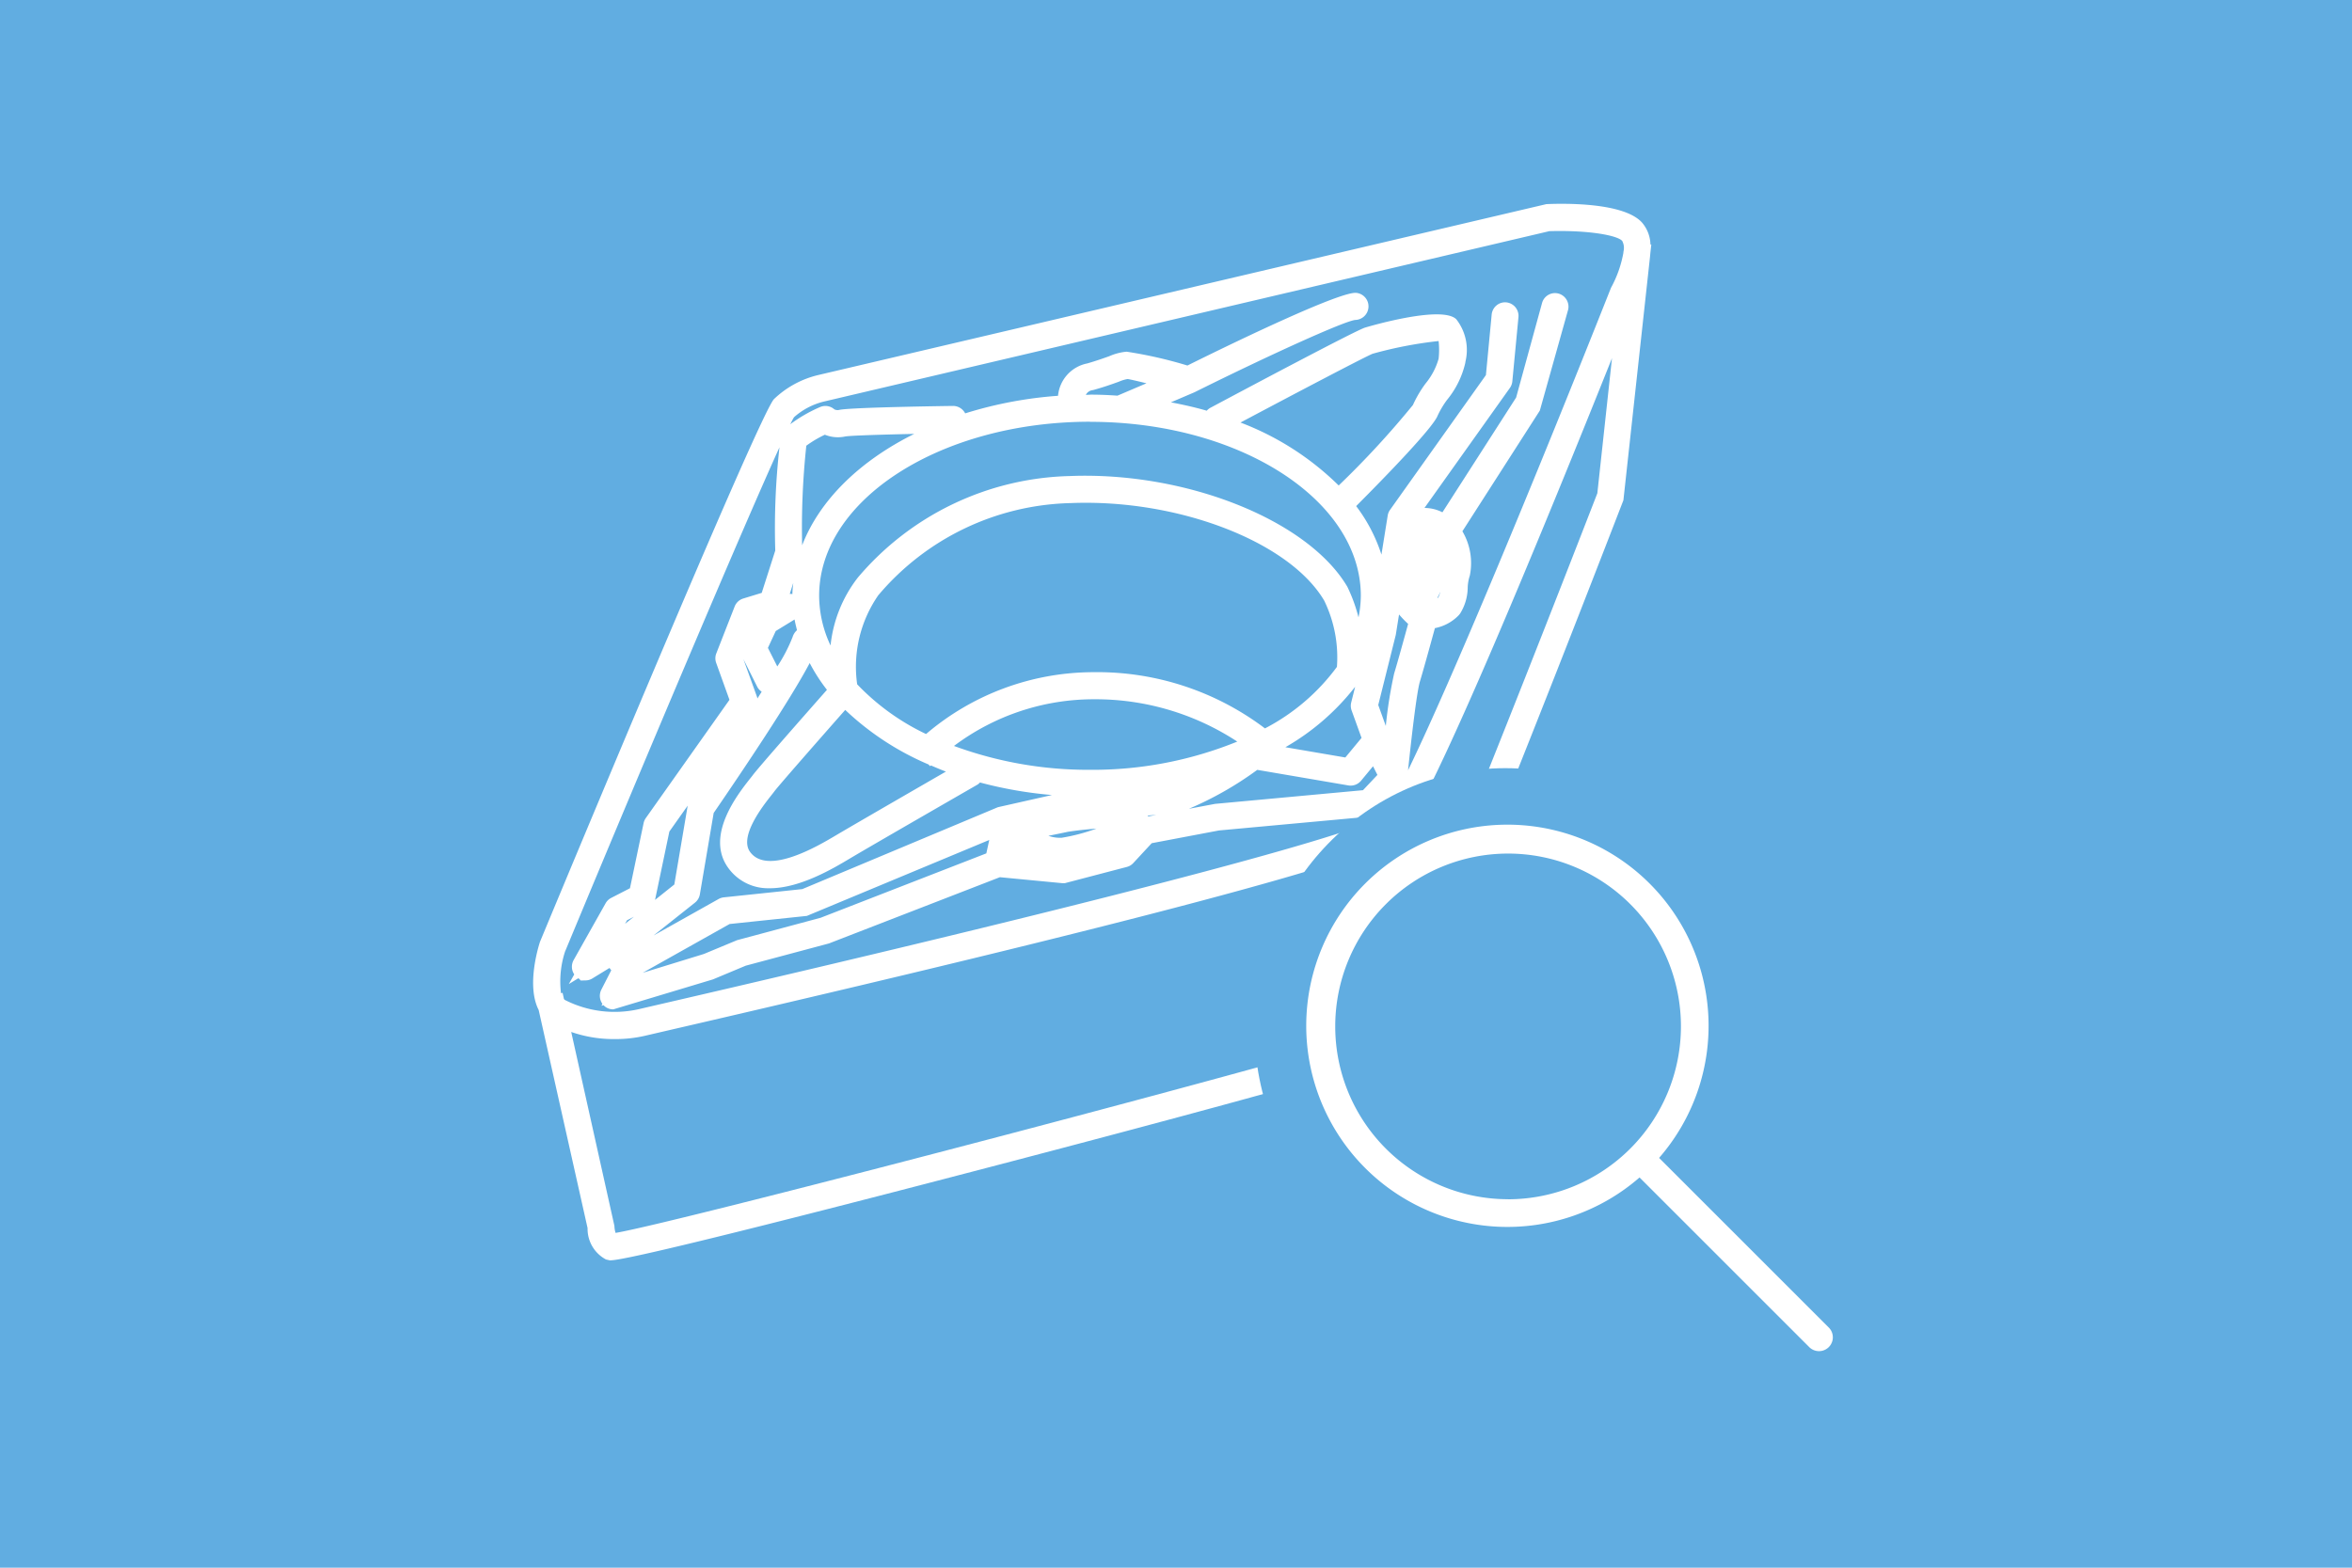
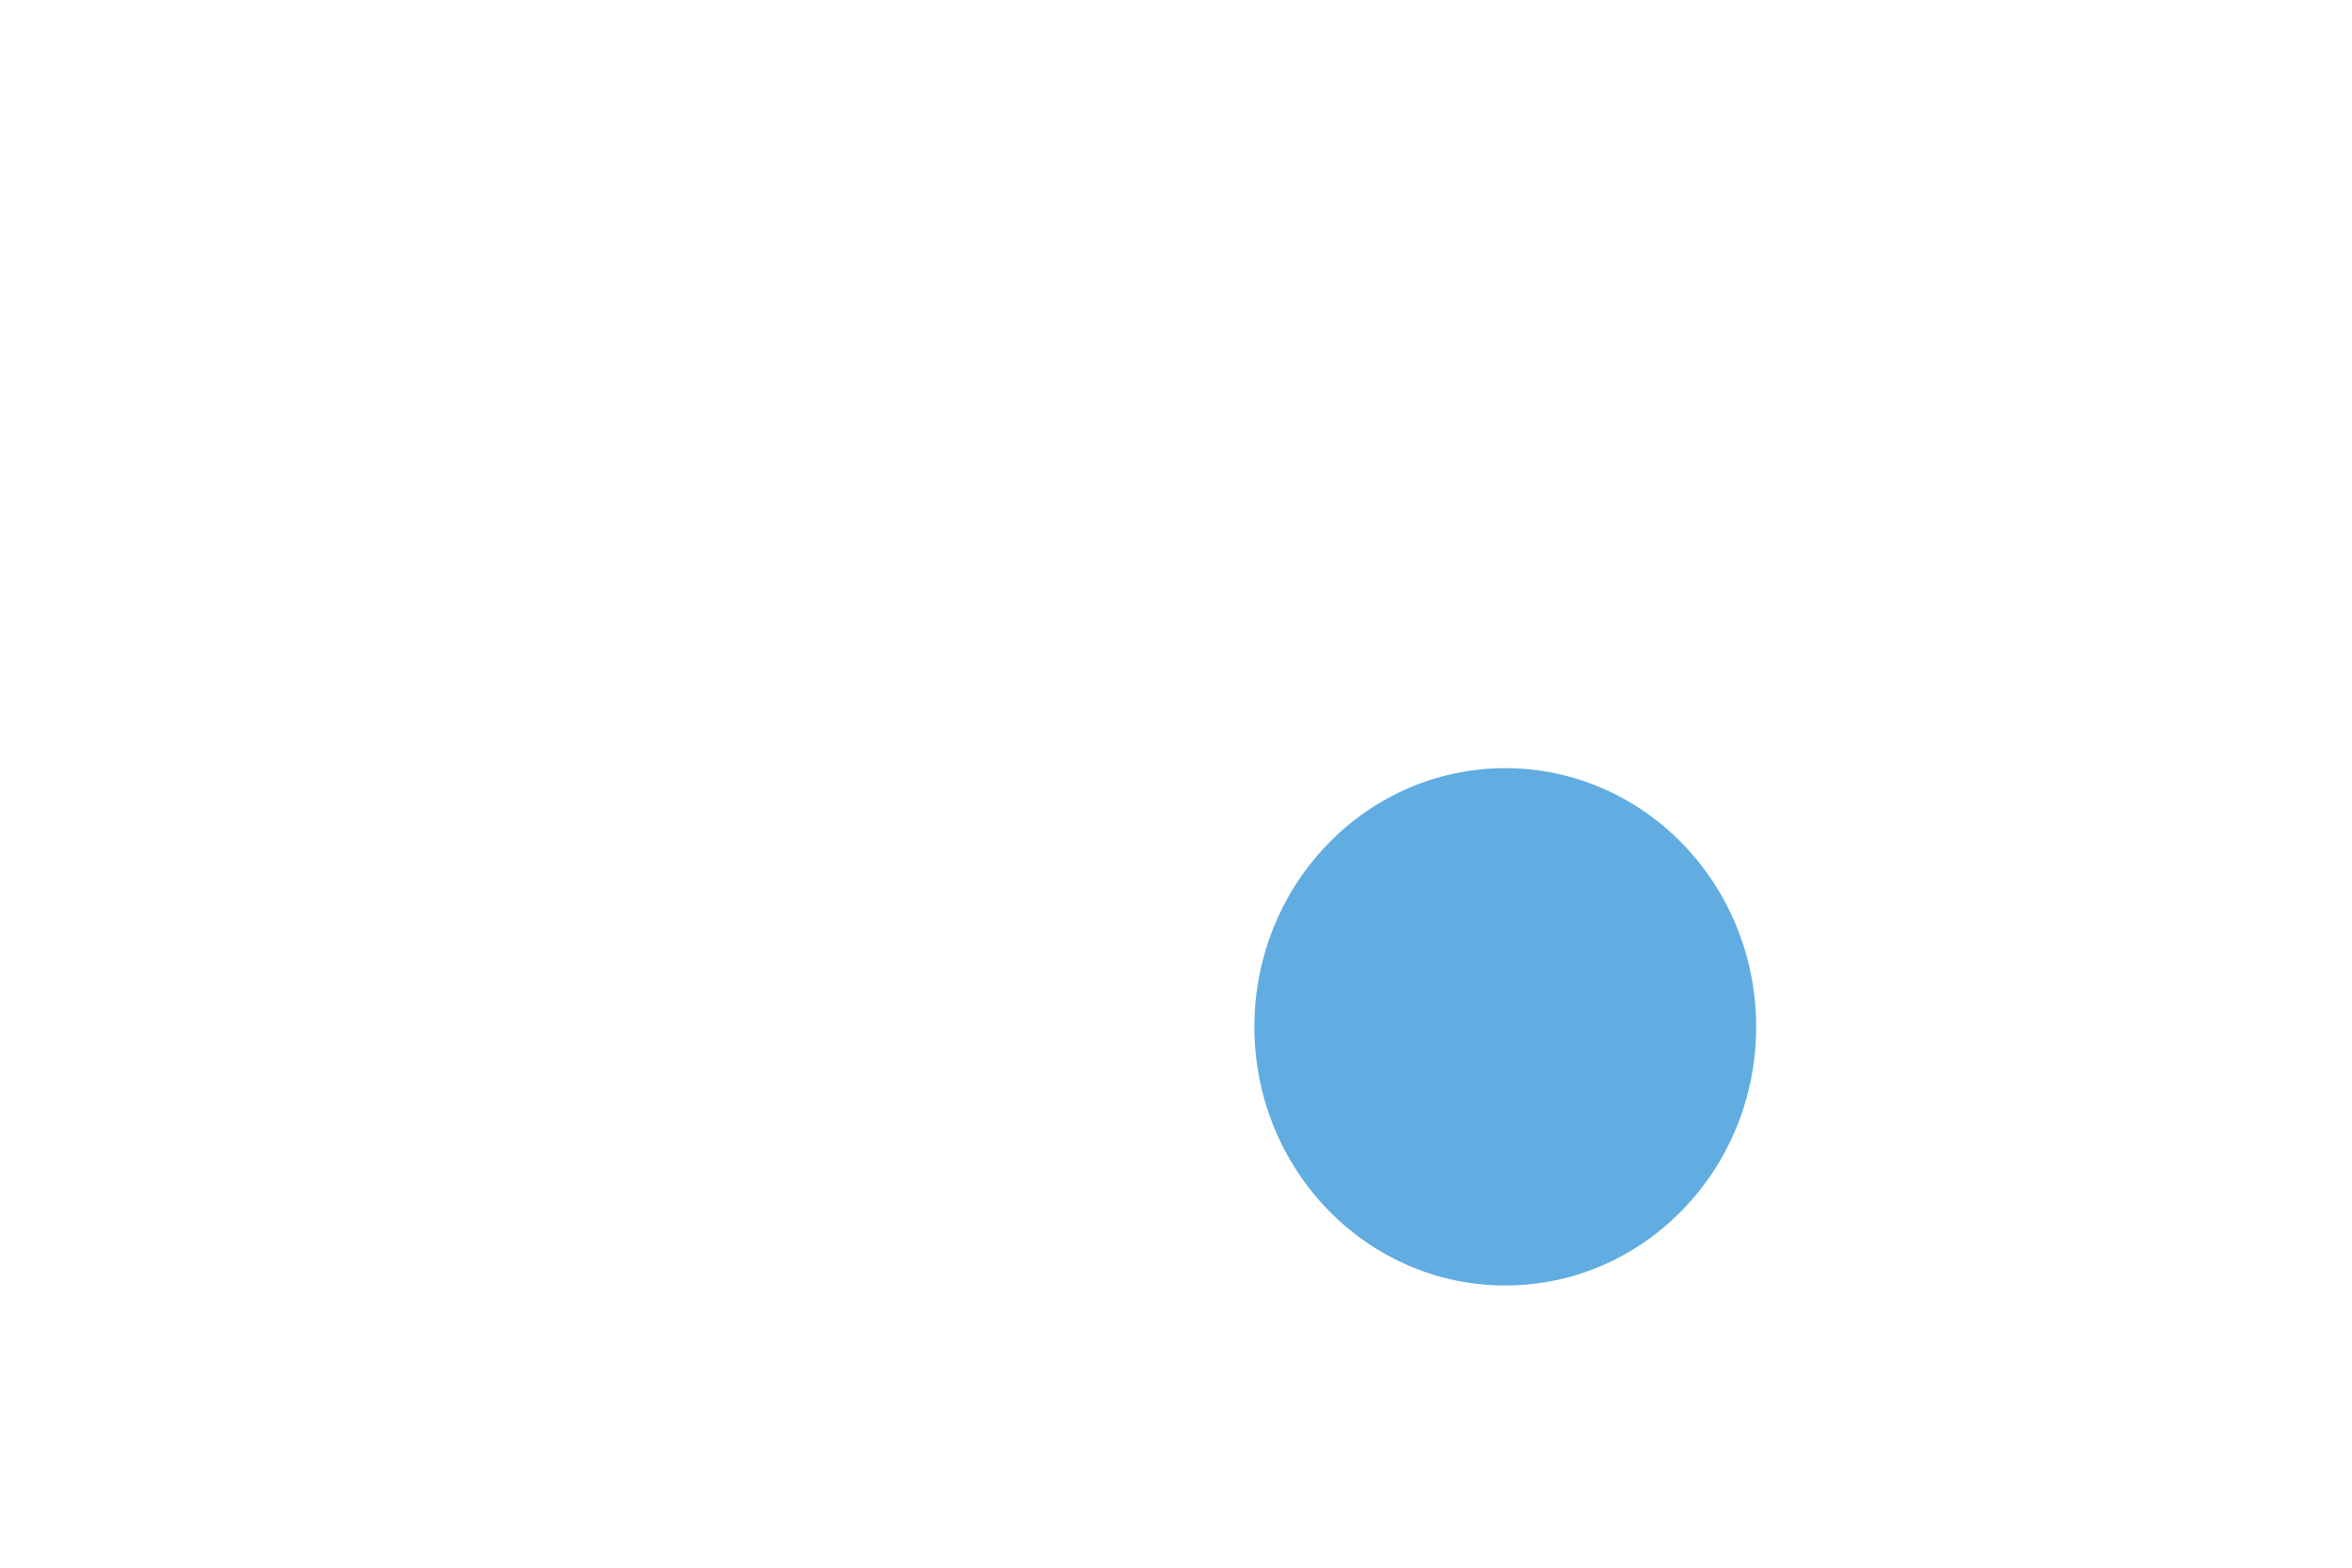
<svg xmlns="http://www.w3.org/2000/svg" width="150" height="100" viewBox="0 0 150 100">
  <g id="グループ_2480" data-name="グループ 2480" transform="translate(-184 -3617)">
-     <rect id="長方形_44" data-name="長方形 44" width="150" height="100" transform="translate(184 3617)" fill="#61ade1" />
    <g id="グループ_1588" data-name="グループ 1588" transform="translate(155 3603)">
-       <path id="パス_986" data-name="パス 986" d="M454.546,342.452l.061-.557-.054-.006a2.23,2.23,0,0,0-.546-1.409c-1.169-1.274-4.918-1.217-6.092-1.166l-46.43,10.9a6.122,6.122,0,0,0-2.837,1.545c-.93,1.062-11.638,26.724-14.915,34.61-.109.335-.873,2.812-.084,4.349l3.119,13.915a2.21,2.21,0,0,0,1.174,2l.255.058.084-.006c1.493-.062,16.123-3.845,24.759-6.108,9.054-2.37,24.365-6.439,25.189-7.055,1.14-.852,9.622-22.447,14.6-35.32l1.7-15.557C454.533,342.58,454.541,342.516,454.546,342.452ZM401.869,351.9l46.246-10.864c.169,0,.371-.009.6-.009,2.269,0,3.747.317,4.034.629a.943.943,0,0,1,.086.671l-.012.116a7.37,7.37,0,0,1-.786,2.209l-.034.085c-4.877,12.3-10.164,25.04-12.909,30.69.2-1.911.546-4.971.758-5.667.235-.772.708-2.5.955-3.4a2.862,2.862,0,0,0,1.525-.827l.081-.1a3.182,3.182,0,0,0,.486-1.679,2.721,2.721,0,0,1,.135-.747,3.992,3.992,0,0,0-.474-2.825l4.939-7.7,1.806-6.439a.868.868,0,0,0-.646-1.032.859.859,0,0,0-1.016.6l-1.656,6.04-4.7,7.321a2.532,2.532,0,0,0-1.145-.278l5.448-7.657a.873.873,0,0,0,.155-.421l.39-4.091a.865.865,0,0,0-.767-.943.85.85,0,0,0-.629.19.866.866,0,0,0-.312.589l-.367,3.858-6.11,8.59a.87.87,0,0,0-.153.368l-.4,2.493a10.366,10.366,0,0,0-1.612-3.094c1.925-1.932,4.913-5.013,5.2-5.779a5.9,5.9,0,0,1,.59-.99,5.744,5.744,0,0,0,1.167-2.355l.015-.1a3.171,3.171,0,0,0-.592-2.7c-.97-.922-5.775.527-5.816.539-.6.183-7.715,3.969-9.881,5.125a.852.852,0,0,0-.212.175c-.737-.213-1.5-.385-2.285-.534l1.507-.644c4.895-2.435,9.577-4.547,10.25-4.611a.866.866,0,0,0,.046-1.729c-1.037-.058-7.1,2.823-10.75,4.636a27.4,27.4,0,0,0-3.878-.882,3.51,3.51,0,0,0-1.1.285c-.345.124-.818.293-1.407.463a2.319,2.319,0,0,0-1.867,2.065,26.057,26.057,0,0,0-5.922,1.121.872.872,0,0,0-.76-.474c-.06,0-6.367.081-7.251.248a.474.474,0,0,1-.333-.03.859.859,0,0,0-.9-.151,9.387,9.387,0,0,0-1.911,1.1c.106-.213.186-.365.238-.446A4.462,4.462,0,0,1,401.869,351.9Zm35.271,23.823-.92.975-9.433.872-1.669.314a21.748,21.748,0,0,0,4.36-2.483l5.81.993a.866.866,0,0,0,.805-.295l.768-.928Zm-36.421-21a7.165,7.165,0,0,1,1.182-.7,2.223,2.223,0,0,0,1.3.112c.3-.056,2.214-.118,4.4-.165-3.469,1.722-6.034,4.216-7.149,7.108A49.05,49.05,0,0,1,400.719,354.717Zm18.09-3.251c-.088,0-.175.008-.263.009a.551.551,0,0,1,.388-.294l.1-.019c.691-.193,1.189-.372,1.624-.53a2.35,2.35,0,0,1,.554-.168c.168.026.615.128,1.2.273l-1.851.789C419.989,351.49,419.4,351.466,418.809,351.466Zm0,1.728c9.524,0,17.273,4.979,17.273,11.1a7.209,7.209,0,0,1-.147,1.374,10.207,10.207,0,0,0-.714-1.955c-2.514-4.254-10.289-7.355-17.7-7.06A18.27,18.27,0,0,0,404,363.141a8.489,8.489,0,0,0-1.736,4.326,7.479,7.479,0,0,1-.728-3.173C401.537,358.175,409.285,353.2,418.809,353.194Zm9.594.048c3.986-2.118,8.041-4.243,8.435-4.391a26.076,26.076,0,0,1,4.205-.81,5.125,5.125,0,0,1,0,1.131,4.362,4.362,0,0,1-.839,1.588,7.46,7.46,0,0,0-.8,1.363,57.242,57.242,0,0,1-4.734,5.132A18.027,18.027,0,0,0,428.4,353.243Zm12.653,11.009.092-.22a1.583,1.583,0,0,1-.126.372c-.021.016-.048.022-.07.038A1.805,1.805,0,0,0,441.056,364.251Zm-2.744,2.532.208-1.3a6.574,6.574,0,0,0,.579.6c-.267.977-.68,2.472-.891,3.164a28.314,28.314,0,0,0-.532,3.347l-.482-1.335Zm-44.695,17.082a.854.854,0,0,0,.313-.533l.88-5.187c1.918-2.8,4.864-7.183,6.124-9.564a11.071,11.071,0,0,0,1.1,1.709c-1.8,2.041-4.421,5.021-4.735,5.451-.035.048-.087.113-.158.2-.788,1-2.885,3.649-1.408,5.7a3.125,3.125,0,0,0,2.534,1.306l.145,0c1.918-.008,4.042-1.274,5.064-1.885,1.495-.892,8.118-4.7,8.17-4.732a.8.8,0,0,0,.147-.13,26.376,26.376,0,0,0,4.591.8l-3.447.777-12.476,5.225-5,.525a.9.9,0,0,0-.325.1l-4.158,2.332Zm4.652-16.25.5-1.076,1.2-.736c.041.23.1.456.154.683a.951.951,0,0,0-.28.437,10.133,10.133,0,0,1-.975,1.876Zm7.054-3.375a16.549,16.549,0,0,1,12.256-5.862c6.842-.279,13.945,2.46,16.166,6.217a8.275,8.275,0,0,1,.813,4.231,13.309,13.309,0,0,1-4.589,3.924,17.734,17.734,0,0,0-10.964-3.586,16.488,16.488,0,0,0-10.65,3.945,14.872,14.872,0,0,1-4.394-3.172A8.007,8.007,0,0,1,405.324,364.241Zm12.111,15.1c.593-.089,1.192-.151,1.791-.2a12.058,12.058,0,0,1-2.226.587,2.279,2.279,0,0,1-.842-.125C416.848,379.471,417.438,379.345,417.434,379.345ZM403.2,371.578a17.844,17.844,0,0,0,5.306,3.476l.107.111.051-.047c.315.136.63.271.957.393-1.988,1.146-5.9,3.406-7.017,4.068-1.08.642-4.365,2.6-5.477,1.05-.71-.989.85-2.962,1.363-3.611.081-.1.146-.185.192-.247C398.957,376.4,401.912,373.036,403.2,371.578Zm6.933,2.3a14.831,14.831,0,0,1,8.945-2.98,16.472,16.472,0,0,1,9.125,2.7,24.5,24.5,0,0,1-9.391,1.8A24.788,24.788,0,0,1,410.13,373.874Zm25.584-3.765-.248.99a.872.872,0,0,0,.026.509l.633,1.75-1.034,1.249-3.823-.654A15.231,15.231,0,0,0,435.714,370.109Zm-35.885-5.919c-.01,0-.017-.01-.026-.012a.858.858,0,0,0-.143-.006l.223-.7C399.86,363.711,399.832,363.949,399.829,364.19Zm-2.247,6.582-.878-2.434.889,1.774a.861.861,0,0,0,.275.3c-.089.142-.177.282-.271.43C397.591,370.821,397.59,370.8,397.582,370.772ZM392.3,382.714l-1.229.981.913-4.359,1.169-1.652Zm-3.141,2.507.126-.225.437-.225Zm6.668.013,4.927-.517,11.632-4.844-.187.855-10.568,4.108-5.326,1.428-2.121.882-3.9,1.2Zm26.714-6.865-.065-.055c.2-.012.38-.026.562-.04Zm-37.2,8.6c5.414-13.018,11.355-27.056,13.665-32.143a46.326,46.326,0,0,0-.268,6.585l-.864,2.7-1.17.358a.858.858,0,0,0-.556.512l-1.174,3a.856.856,0,0,0,0,.609l.843,2.344-5.333,7.539a.855.855,0,0,0-.143.325l-.87,4.155-1.191.613a.852.852,0,0,0-.363.347l-2.04,3.624a.876.876,0,0,0,.041.912l-.347.616.6-.367.024.013a.512.512,0,0,0,.053.028l.076.1.319-.007a.844.844,0,0,0,.432-.126l1.091-.668.111.149-.634,1.24a.878.878,0,0,0,.071.9l-.063.124.131-.041a.831.831,0,0,0,.219.169.854.854,0,0,0,.407.1l6.358-1.913,2.091-.875,5.306-1.418,10.9-4.225,3.961.379.189,0,3.948-1.034a.847.847,0,0,0,.411-.248l1.174-1.266,4.285-.812,9.675-.89a.85.85,0,0,0,.543-.265l1.042-1.1a6.682,6.682,0,0,1-.84,1.323c-.976.891-13.658,4.531-46.326,12.078l-1.125.261a6.97,6.97,0,0,1-4.687-.6c-.02-.011-.034-.04-.052-.057l-.087-.393-.1.024A6.12,6.12,0,0,1,385.338,386.971Zm51.845,5.159c-2.536,1.075-44.6,12.144-48.633,12.809a1.758,1.758,0,0,1-.074-.449l-2.754-12.368a8.263,8.263,0,0,0,2.653.454h.138a8.37,8.37,0,0,0,1.866-.2l1.124-.261c29.808-6.88,45.667-11.091,47.133-12.518,1.847-1.8,9.535-20.635,13.461-30.455l-.934,8.617C445.063,373.491,438.143,390.742,437.182,392.13Z" transform="translate(-320.295 -312.293)" fill="#fff" />
+       <path id="パス_986" data-name="パス 986" d="M454.546,342.452l.061-.557-.054-.006a2.23,2.23,0,0,0-.546-1.409c-1.169-1.274-4.918-1.217-6.092-1.166l-46.43,10.9a6.122,6.122,0,0,0-2.837,1.545c-.93,1.062-11.638,26.724-14.915,34.61-.109.335-.873,2.812-.084,4.349l3.119,13.915a2.21,2.21,0,0,0,1.174,2l.255.058.084-.006c1.493-.062,16.123-3.845,24.759-6.108,9.054-2.37,24.365-6.439,25.189-7.055,1.14-.852,9.622-22.447,14.6-35.32l1.7-15.557C454.533,342.58,454.541,342.516,454.546,342.452ZM401.869,351.9l46.246-10.864c.169,0,.371-.009.6-.009,2.269,0,3.747.317,4.034.629a.943.943,0,0,1,.086.671l-.012.116a7.37,7.37,0,0,1-.786,2.209l-.034.085c-4.877,12.3-10.164,25.04-12.909,30.69.2-1.911.546-4.971.758-5.667.235-.772.708-2.5.955-3.4a2.862,2.862,0,0,0,1.525-.827l.081-.1a3.182,3.182,0,0,0,.486-1.679,2.721,2.721,0,0,1,.135-.747,3.992,3.992,0,0,0-.474-2.825l4.939-7.7,1.806-6.439a.868.868,0,0,0-.646-1.032.859.859,0,0,0-1.016.6l-1.656,6.04-4.7,7.321a2.532,2.532,0,0,0-1.145-.278l5.448-7.657a.873.873,0,0,0,.155-.421l.39-4.091a.865.865,0,0,0-.767-.943.85.85,0,0,0-.629.19.866.866,0,0,0-.312.589l-.367,3.858-6.11,8.59a.87.87,0,0,0-.153.368l-.4,2.493a10.366,10.366,0,0,0-1.612-3.094c1.925-1.932,4.913-5.013,5.2-5.779a5.9,5.9,0,0,1,.59-.99,5.744,5.744,0,0,0,1.167-2.355l.015-.1a3.171,3.171,0,0,0-.592-2.7c-.97-.922-5.775.527-5.816.539-.6.183-7.715,3.969-9.881,5.125a.852.852,0,0,0-.212.175c-.737-.213-1.5-.385-2.285-.534l1.507-.644c4.895-2.435,9.577-4.547,10.25-4.611a.866.866,0,0,0,.046-1.729c-1.037-.058-7.1,2.823-10.75,4.636a27.4,27.4,0,0,0-3.878-.882,3.51,3.51,0,0,0-1.1.285c-.345.124-.818.293-1.407.463a2.319,2.319,0,0,0-1.867,2.065,26.057,26.057,0,0,0-5.922,1.121.872.872,0,0,0-.76-.474c-.06,0-6.367.081-7.251.248a.474.474,0,0,1-.333-.03.859.859,0,0,0-.9-.151,9.387,9.387,0,0,0-1.911,1.1c.106-.213.186-.365.238-.446A4.462,4.462,0,0,1,401.869,351.9Zm35.271,23.823-.92.975-9.433.872-1.669.314a21.748,21.748,0,0,0,4.36-2.483l5.81.993a.866.866,0,0,0,.805-.295l.768-.928Zm-36.421-21a7.165,7.165,0,0,1,1.182-.7,2.223,2.223,0,0,0,1.3.112c.3-.056,2.214-.118,4.4-.165-3.469,1.722-6.034,4.216-7.149,7.108A49.05,49.05,0,0,1,400.719,354.717Zm18.09-3.251c-.088,0-.175.008-.263.009a.551.551,0,0,1,.388-.294l.1-.019c.691-.193,1.189-.372,1.624-.53a2.35,2.35,0,0,1,.554-.168c.168.026.615.128,1.2.273l-1.851.789C419.989,351.49,419.4,351.466,418.809,351.466Zm0,1.728c9.524,0,17.273,4.979,17.273,11.1a7.209,7.209,0,0,1-.147,1.374,10.207,10.207,0,0,0-.714-1.955c-2.514-4.254-10.289-7.355-17.7-7.06A18.27,18.27,0,0,0,404,363.141a8.489,8.489,0,0,0-1.736,4.326,7.479,7.479,0,0,1-.728-3.173C401.537,358.175,409.285,353.2,418.809,353.194Zm9.594.048c3.986-2.118,8.041-4.243,8.435-4.391a26.076,26.076,0,0,1,4.205-.81,5.125,5.125,0,0,1,0,1.131,4.362,4.362,0,0,1-.839,1.588,7.46,7.46,0,0,0-.8,1.363,57.242,57.242,0,0,1-4.734,5.132A18.027,18.027,0,0,0,428.4,353.243Zm12.653,11.009.092-.22a1.583,1.583,0,0,1-.126.372c-.021.016-.048.022-.07.038A1.805,1.805,0,0,0,441.056,364.251Zm-2.744,2.532.208-1.3a6.574,6.574,0,0,0,.579.6c-.267.977-.68,2.472-.891,3.164a28.314,28.314,0,0,0-.532,3.347l-.482-1.335Zm-44.695,17.082a.854.854,0,0,0,.313-.533l.88-5.187c1.918-2.8,4.864-7.183,6.124-9.564a11.071,11.071,0,0,0,1.1,1.709c-1.8,2.041-4.421,5.021-4.735,5.451-.035.048-.087.113-.158.2-.788,1-2.885,3.649-1.408,5.7a3.125,3.125,0,0,0,2.534,1.306l.145,0c1.918-.008,4.042-1.274,5.064-1.885,1.495-.892,8.118-4.7,8.17-4.732a.8.8,0,0,0,.147-.13,26.376,26.376,0,0,0,4.591.8l-3.447.777-12.476,5.225-5,.525a.9.9,0,0,0-.325.1l-4.158,2.332Zm4.652-16.25.5-1.076,1.2-.736c.041.23.1.456.154.683a.951.951,0,0,0-.28.437,10.133,10.133,0,0,1-.975,1.876Zm7.054-3.375a16.549,16.549,0,0,1,12.256-5.862c6.842-.279,13.945,2.46,16.166,6.217a8.275,8.275,0,0,1,.813,4.231,13.309,13.309,0,0,1-4.589,3.924,17.734,17.734,0,0,0-10.964-3.586,16.488,16.488,0,0,0-10.65,3.945,14.872,14.872,0,0,1-4.394-3.172A8.007,8.007,0,0,1,405.324,364.241Zm12.111,15.1c.593-.089,1.192-.151,1.791-.2a12.058,12.058,0,0,1-2.226.587,2.279,2.279,0,0,1-.842-.125C416.848,379.471,417.438,379.345,417.434,379.345ZM403.2,371.578a17.844,17.844,0,0,0,5.306,3.476l.107.111.051-.047c.315.136.63.271.957.393-1.988,1.146-5.9,3.406-7.017,4.068-1.08.642-4.365,2.6-5.477,1.05-.71-.989.85-2.962,1.363-3.611.081-.1.146-.185.192-.247C398.957,376.4,401.912,373.036,403.2,371.578Zm6.933,2.3a14.831,14.831,0,0,1,8.945-2.98,16.472,16.472,0,0,1,9.125,2.7,24.5,24.5,0,0,1-9.391,1.8A24.788,24.788,0,0,1,410.13,373.874Zm25.584-3.765-.248.99l.633,1.75-1.034,1.249-3.823-.654A15.231,15.231,0,0,0,435.714,370.109Zm-35.885-5.919c-.01,0-.017-.01-.026-.012a.858.858,0,0,0-.143-.006l.223-.7C399.86,363.711,399.832,363.949,399.829,364.19Zm-2.247,6.582-.878-2.434.889,1.774a.861.861,0,0,0,.275.3c-.089.142-.177.282-.271.43C397.591,370.821,397.59,370.8,397.582,370.772ZM392.3,382.714l-1.229.981.913-4.359,1.169-1.652Zm-3.141,2.507.126-.225.437-.225Zm6.668.013,4.927-.517,11.632-4.844-.187.855-10.568,4.108-5.326,1.428-2.121.882-3.9,1.2Zm26.714-6.865-.065-.055c.2-.012.38-.026.562-.04Zm-37.2,8.6c5.414-13.018,11.355-27.056,13.665-32.143a46.326,46.326,0,0,0-.268,6.585l-.864,2.7-1.17.358a.858.858,0,0,0-.556.512l-1.174,3a.856.856,0,0,0,0,.609l.843,2.344-5.333,7.539a.855.855,0,0,0-.143.325l-.87,4.155-1.191.613a.852.852,0,0,0-.363.347l-2.04,3.624a.876.876,0,0,0,.041.912l-.347.616.6-.367.024.013a.512.512,0,0,0,.053.028l.076.1.319-.007a.844.844,0,0,0,.432-.126l1.091-.668.111.149-.634,1.24a.878.878,0,0,0,.071.9l-.063.124.131-.041a.831.831,0,0,0,.219.169.854.854,0,0,0,.407.1l6.358-1.913,2.091-.875,5.306-1.418,10.9-4.225,3.961.379.189,0,3.948-1.034a.847.847,0,0,0,.411-.248l1.174-1.266,4.285-.812,9.675-.89a.85.85,0,0,0,.543-.265l1.042-1.1a6.682,6.682,0,0,1-.84,1.323c-.976.891-13.658,4.531-46.326,12.078l-1.125.261a6.97,6.97,0,0,1-4.687-.6c-.02-.011-.034-.04-.052-.057l-.087-.393-.1.024A6.12,6.12,0,0,1,385.338,386.971Zm51.845,5.159c-2.536,1.075-44.6,12.144-48.633,12.809a1.758,1.758,0,0,1-.074-.449l-2.754-12.368a8.263,8.263,0,0,0,2.653.454h.138a8.37,8.37,0,0,0,1.866-.2l1.124-.261c29.808-6.88,45.667-11.091,47.133-12.518,1.847-1.8,9.535-20.635,13.461-30.455l-.934,8.617C445.063,373.491,438.143,390.742,437.182,392.13Z" transform="translate(-320.295 -312.293)" fill="#fff" />
      <ellipse id="楕円形_3" data-name="楕円形 3" cx="16" cy="16.5" rx="16" ry="16.5" transform="translate(109 63)" fill="#61ade1" />
-       <path id="パス_979" data-name="パス 979" d="M828.9,407.041l-10.836-10.835a12.83,12.83,0,1,0-1.247,1.247l10.836,10.835a.882.882,0,0,0,1.247-1.247Zm-20.467-8.2a11.024,11.024,0,1,1,11.024-11.024A11.036,11.036,0,0,1,808.431,398.845Z" transform="translate(-683.254 -308.345)" fill="#fff" />
    </g>
  </g>
</svg>